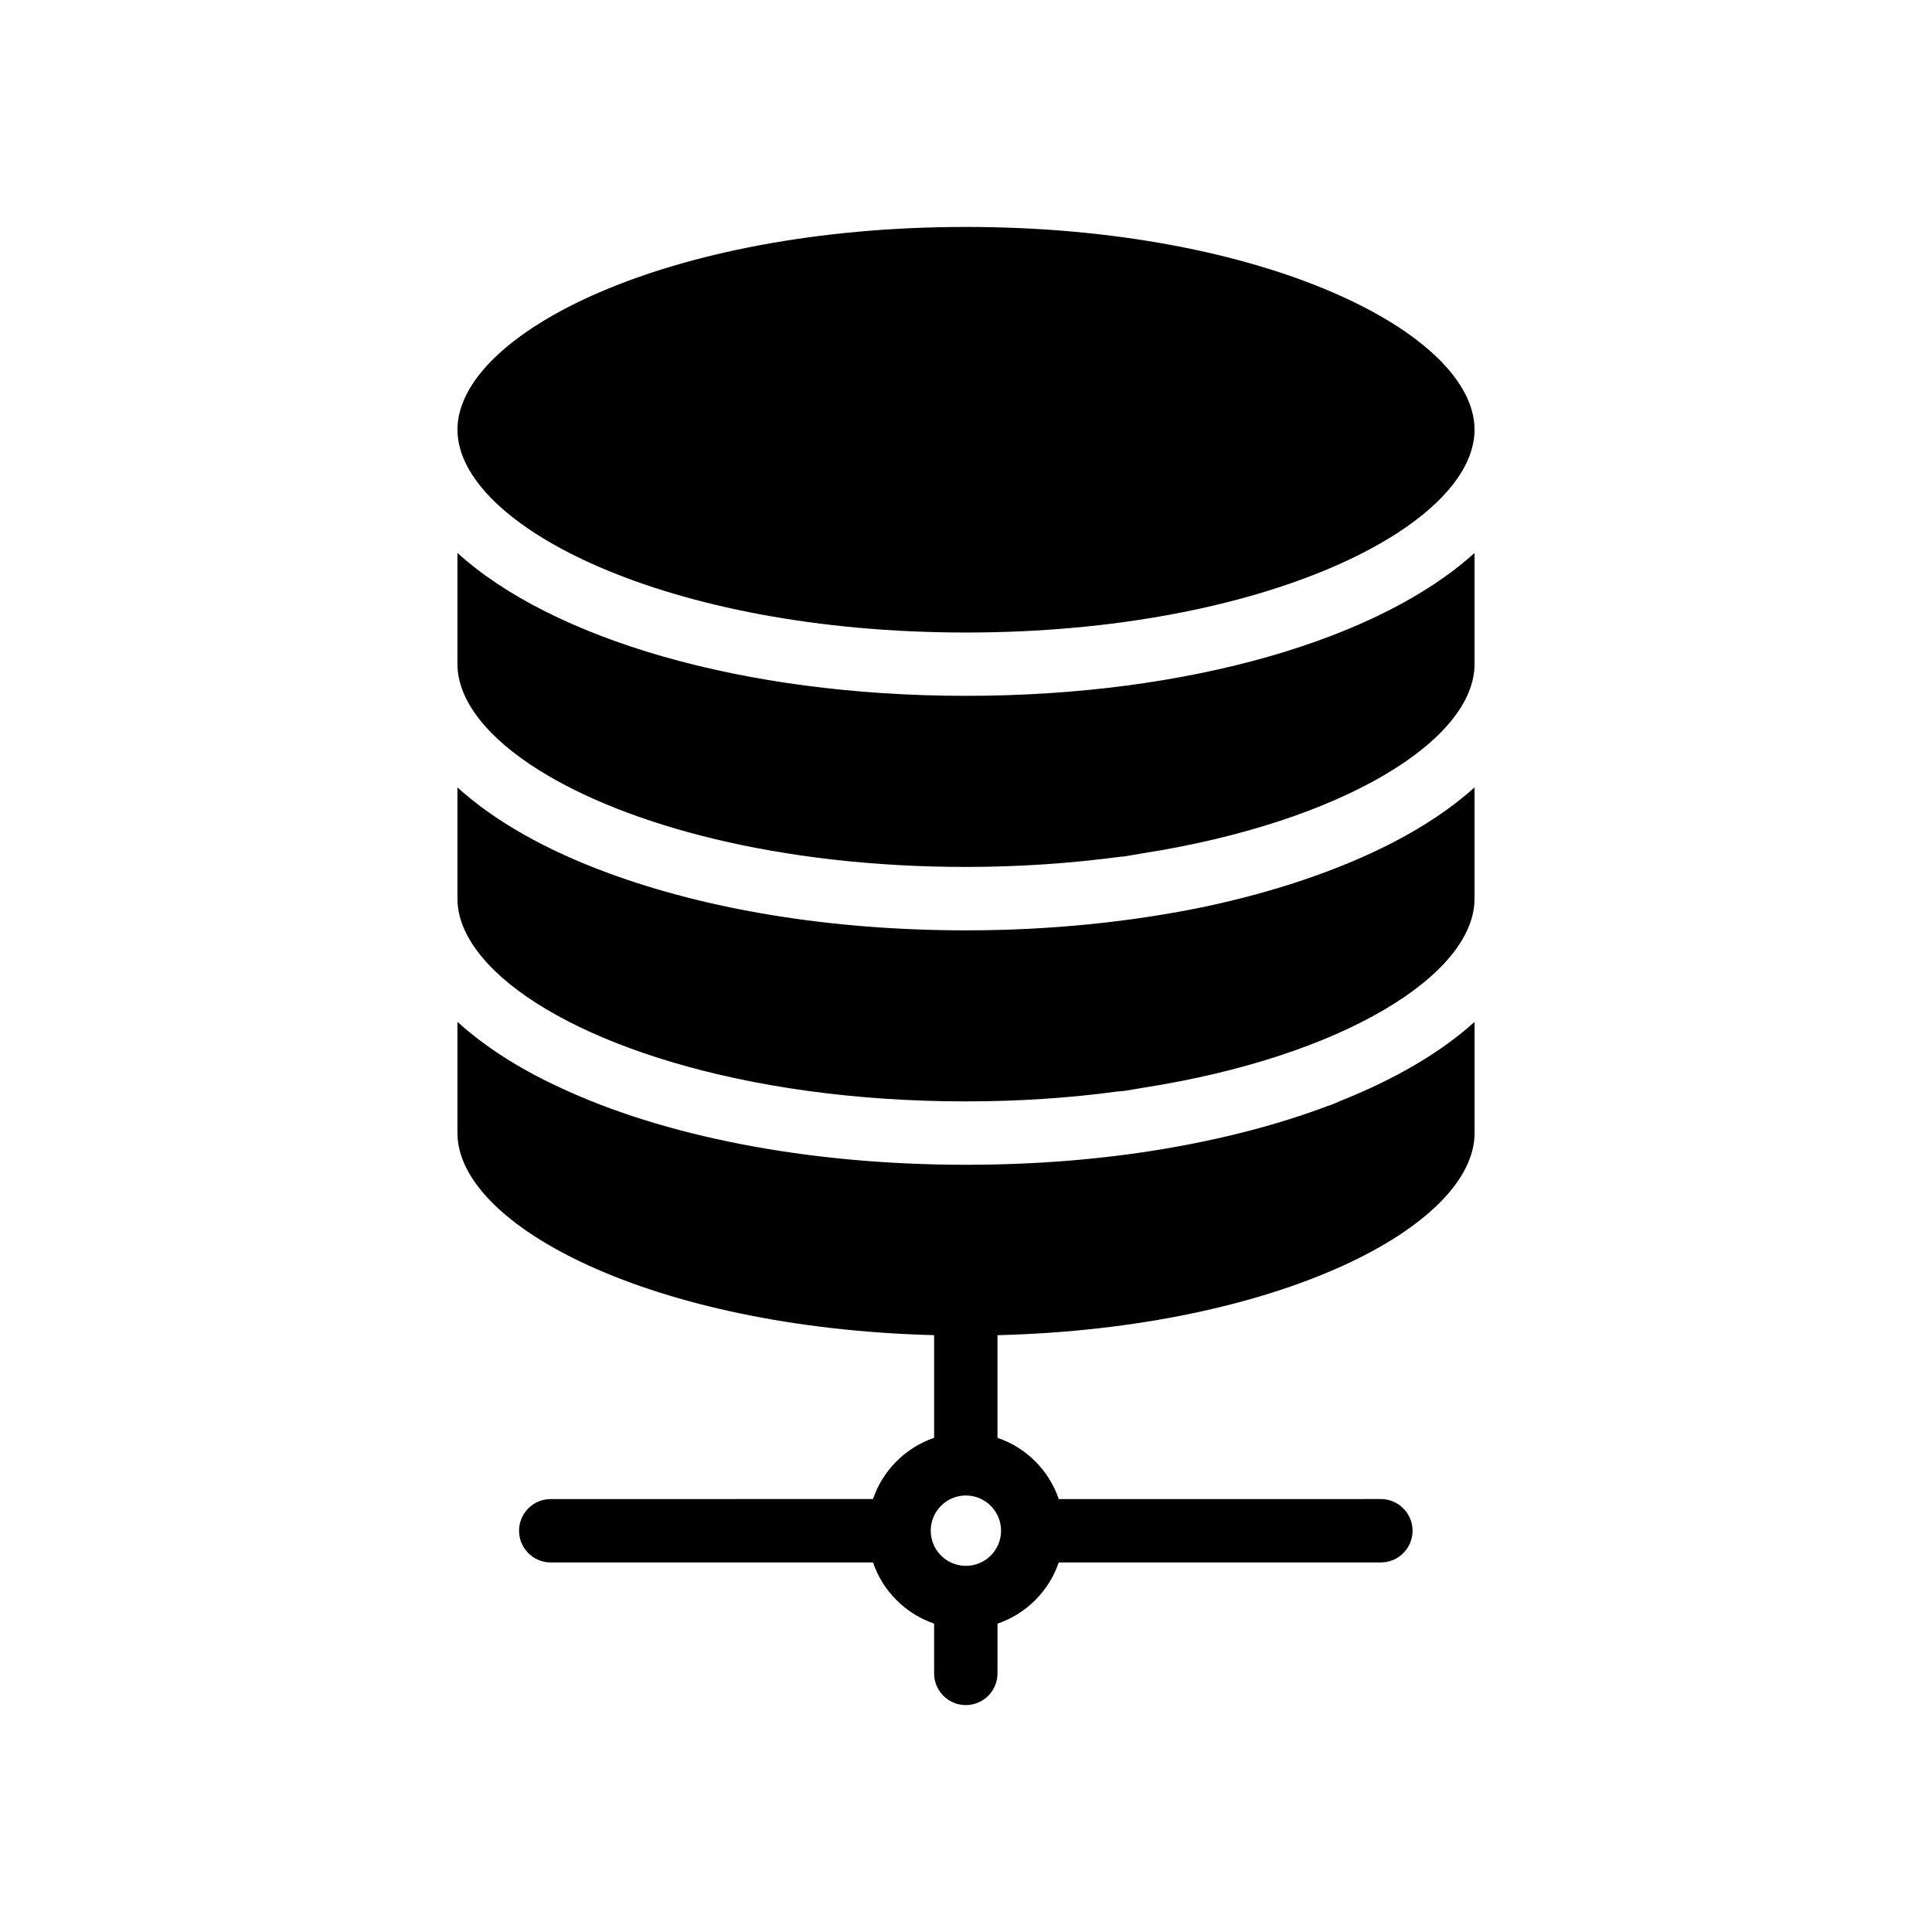
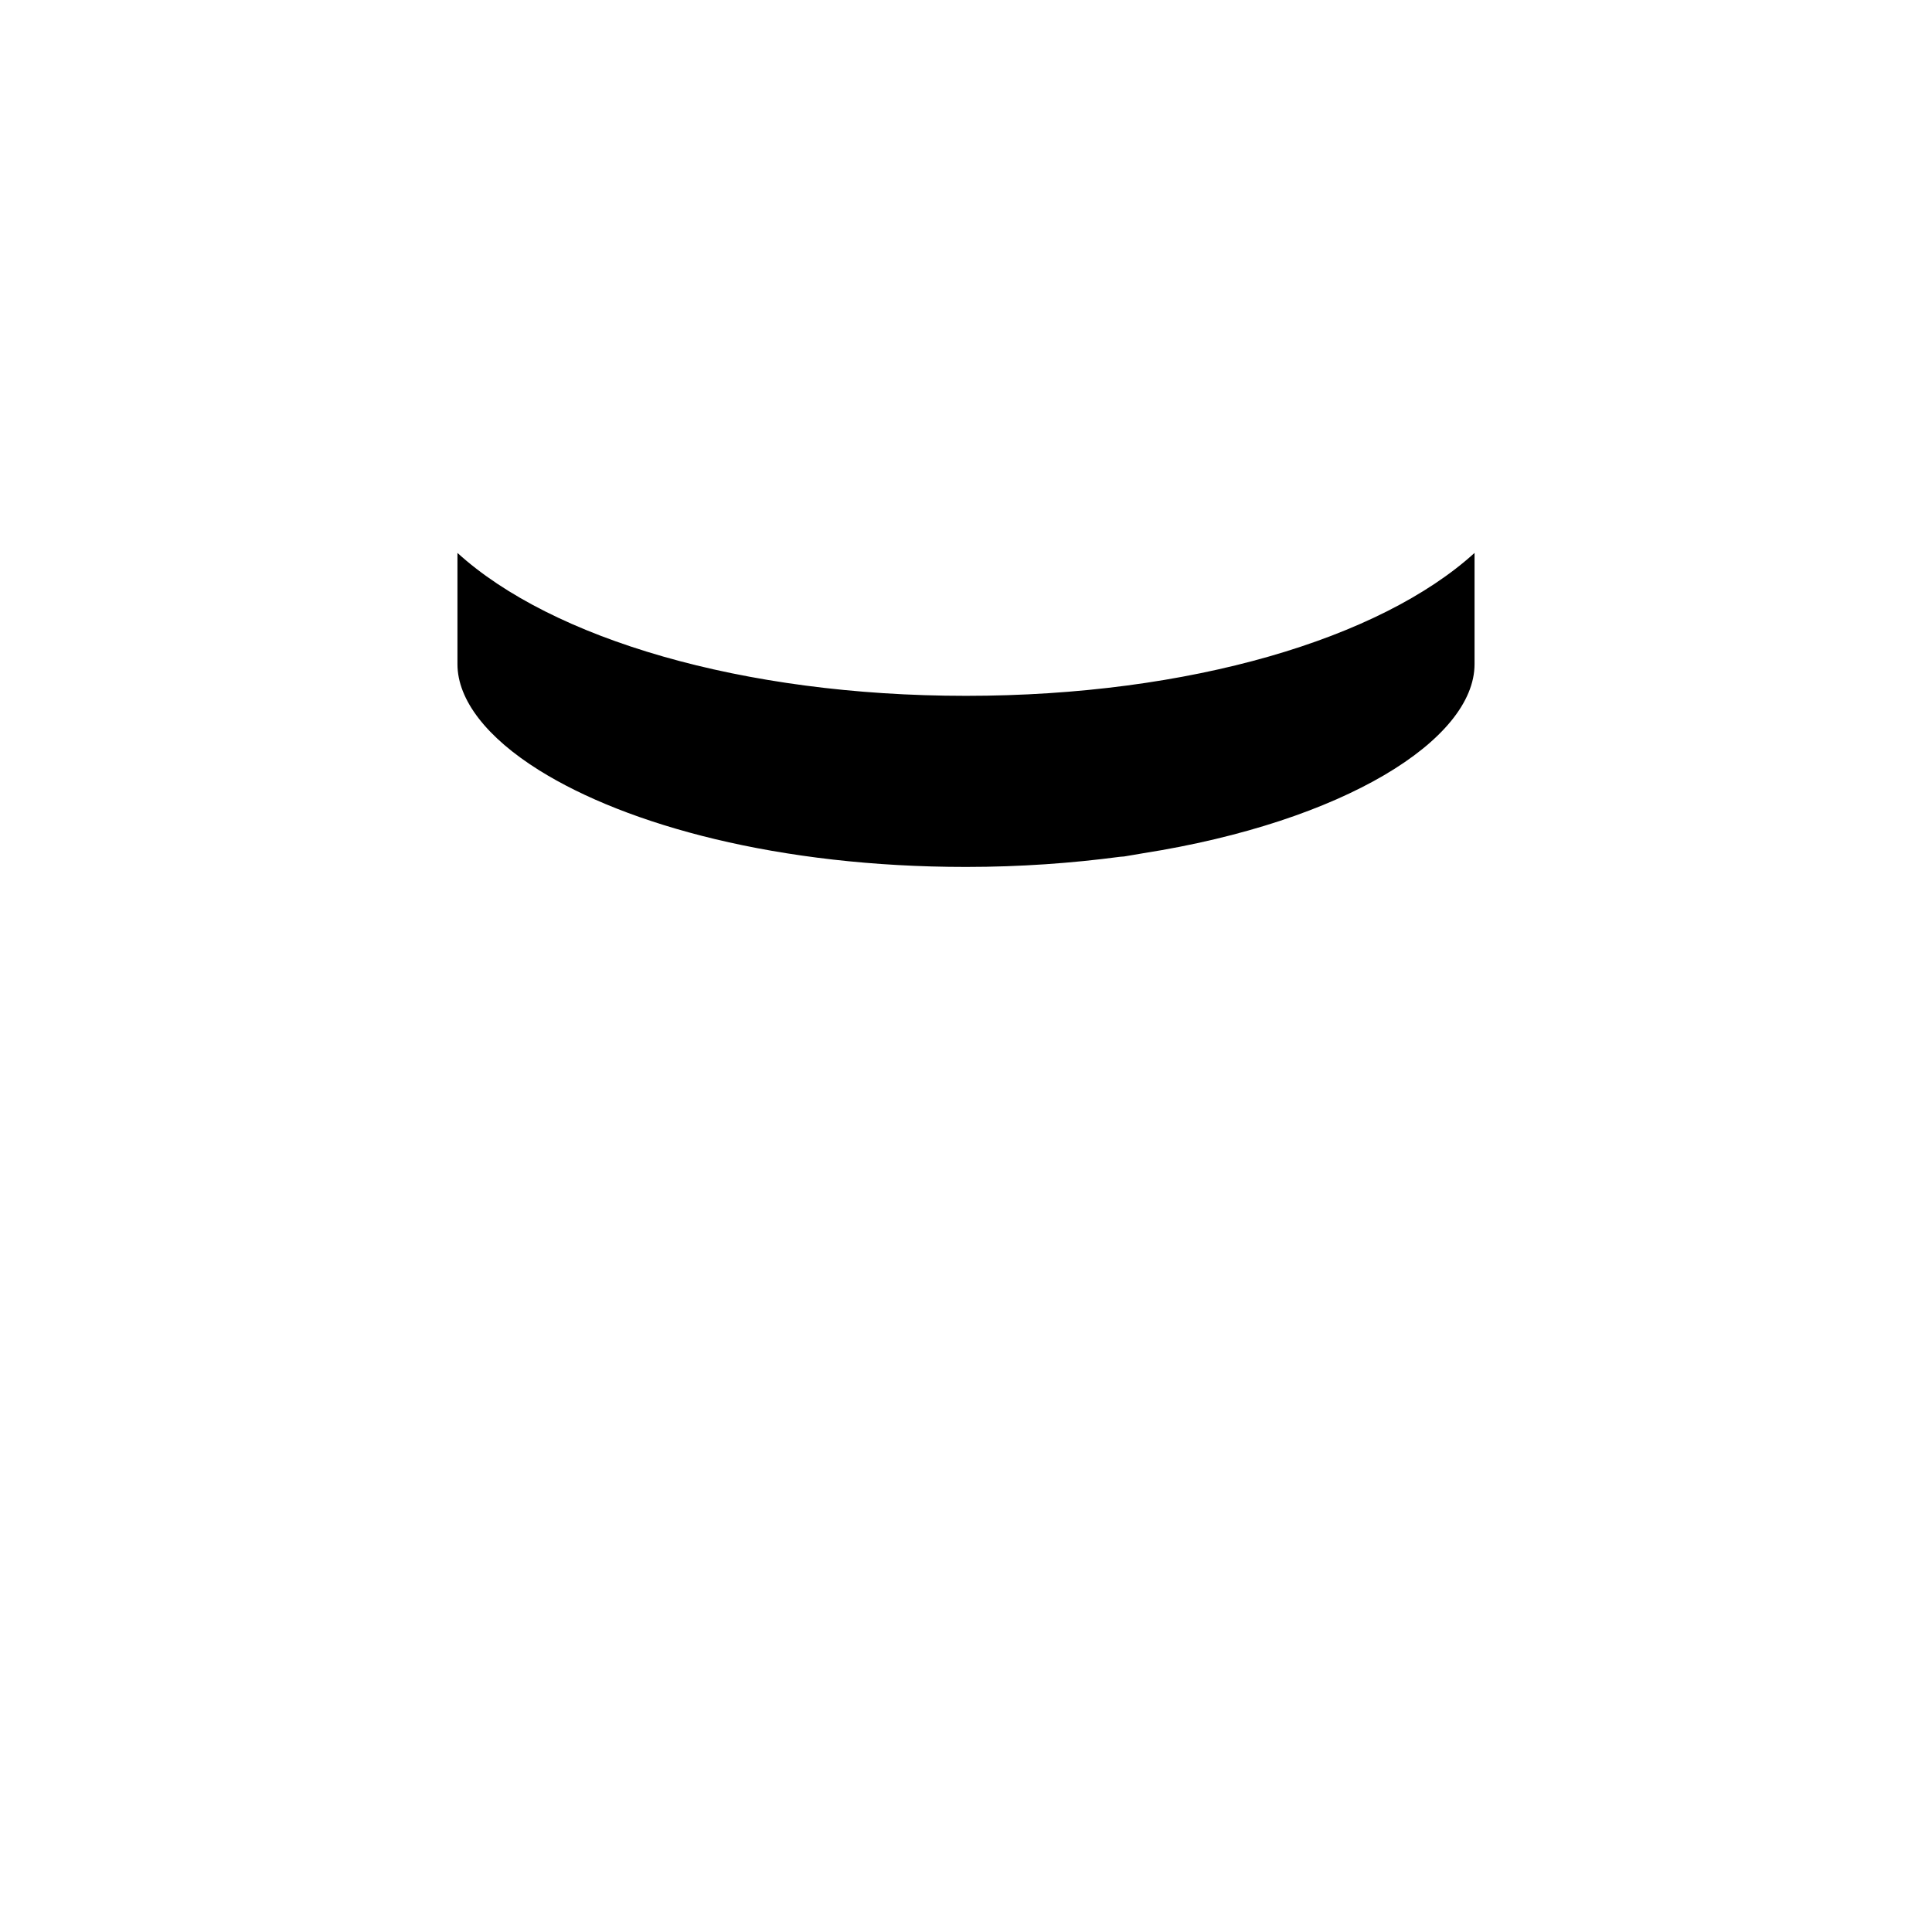
<svg xmlns="http://www.w3.org/2000/svg" fill="#000000" width="800px" height="800px" version="1.1" viewBox="144 144 512 512">
  <g>
-     <path d="m534.77 257.87c0-25.434-55.418-53.73-134.77-53.73s-134.68 28.297-134.77 53.648v0.18c0.168 25.359 55.418 53.656 134.77 53.656 79.348-0.004 134.77-28.301 134.77-53.754z" />
    <path d="m265.23 320.01c0 9.488 7.809 19.48 21.664 28.129 23.258 14.527 63.48 25.609 113.11 25.609 14.441 0 28.129-1.008 40.809-2.688 0.336 0 0.754-0.086 1.09-0.086 1.68-0.25 3.273-0.586 4.953-0.84 53.402-8.398 87.914-30.145 87.914-50.129v-29.473c-24.938 22.672-75.32 37.871-134.77 37.871-59.449 0-109.83-15.199-134.77-37.871z" />
-     <path d="m400 435.88c14.105 0 27.457-0.914 39.887-2.594 0.672-0.094 1.344-0.094 2.016-0.176 1.68-0.242 3.273-0.578 4.953-0.832 53.402-8.32 87.914-30.145 87.914-50.129v-29.48c-5.961 5.383-13.352 10.336-22 14.789-13.77 7.055-30.648 12.84-49.711 16.879-19.145 3.938-40.391 6.215-63.059 6.215-36.191 0-68.855-5.633-94.633-15.121-16.711-6.121-30.312-13.848-40.137-22.754v29.48c0 6.383 3.441 12.84 9.906 19.137 19.23 18.641 65.246 34.586 124.86 34.586z" />
-     <path d="m496.9 436.73c-0.336 0.168-0.758 0.254-1.176 0.418-12.93 4.871-27.711 8.734-43.832 11.418-16.121 2.688-33.586 4.113-51.891 4.113-42.488 0-80.441-7.727-107.65-20.488-10.918-5.039-19.984-10.918-27.121-17.383v29.473c0 24.523 51.477 51.617 126.32 53.551v27.207c-7.617 2.617-13.594 8.602-16.199 16.223l-85.398 0.008c-4.637 0-8.398 3.754-8.398 8.398 0 4.644 3.762 8.398 8.398 8.398h85.402c2.609 7.617 8.582 13.594 16.195 16.207v13.195c0 4.644 3.762 8.398 8.398 8.398 4.637 0 8.398-3.754 8.398-8.398v-13.184c7.633-2.606 13.621-8.594 16.234-16.223h85.363c4.637 0 8.398-3.754 8.398-8.398 0-4.644-3.762-8.398-8.398-8.398l-85.359 0.004c-2.609-7.633-8.605-13.625-16.242-16.234v-27.191c74.828-1.914 126.43-29.02 126.43-53.555v-29.473c-8.902 8.062-21.074 15.199-35.688 20.992-0.754 0.336-1.426 0.672-2.184 0.922zm-96.844 122.24c-0.039 0-0.07-0.023-0.109-0.023-0.031 0-0.059 0.016-0.09 0.02-5.07-0.062-9.164-4.172-9.203-9.246 0-0.02 0.012-0.039 0.012-0.059 0-0.023-0.016-0.047-0.016-0.07 0.035-5.109 4.191-9.27 9.316-9.27 5.148 0 9.328 4.191 9.328 9.328 0 5.117-4.137 9.27-9.238 9.32z" />
  </g>
</svg>